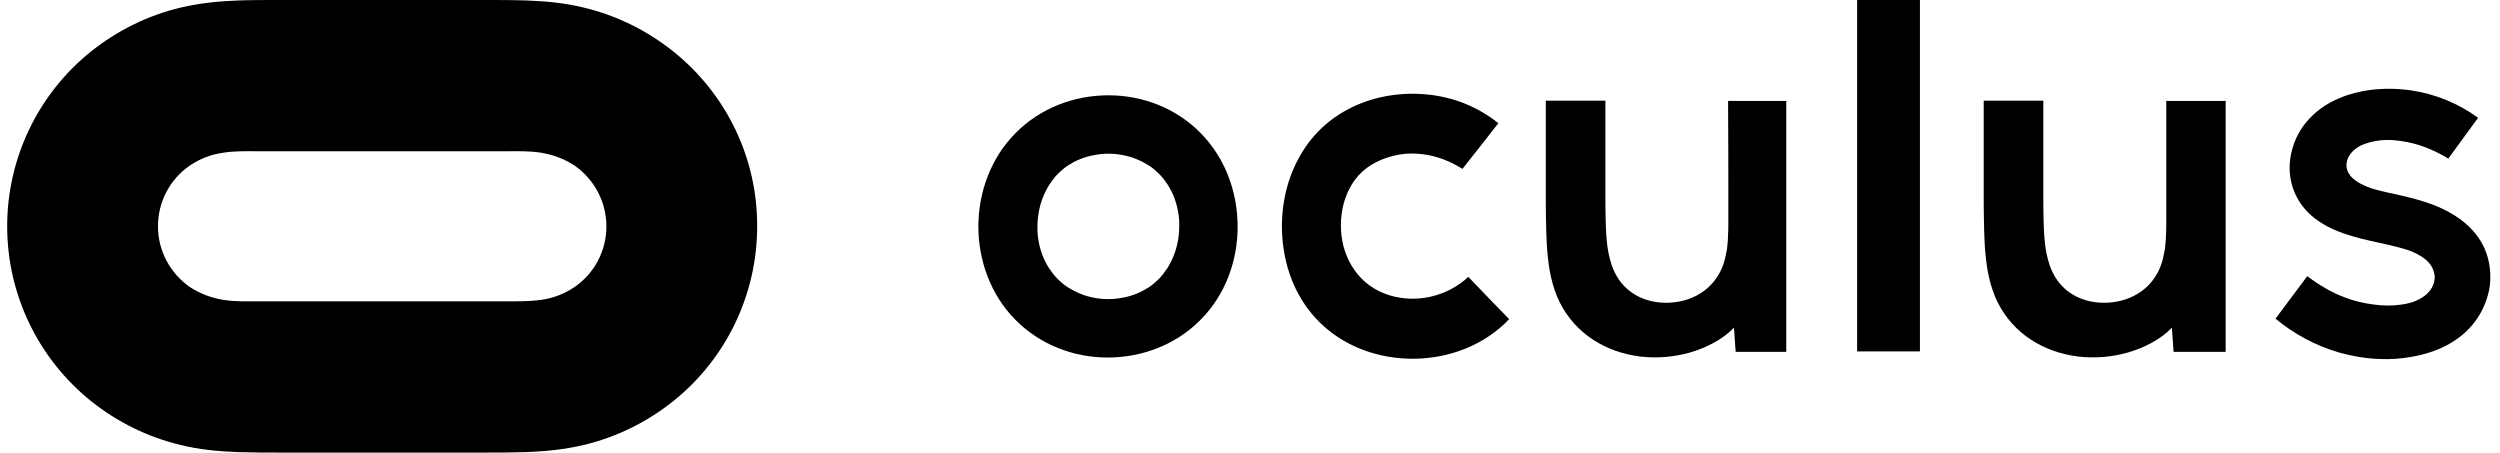
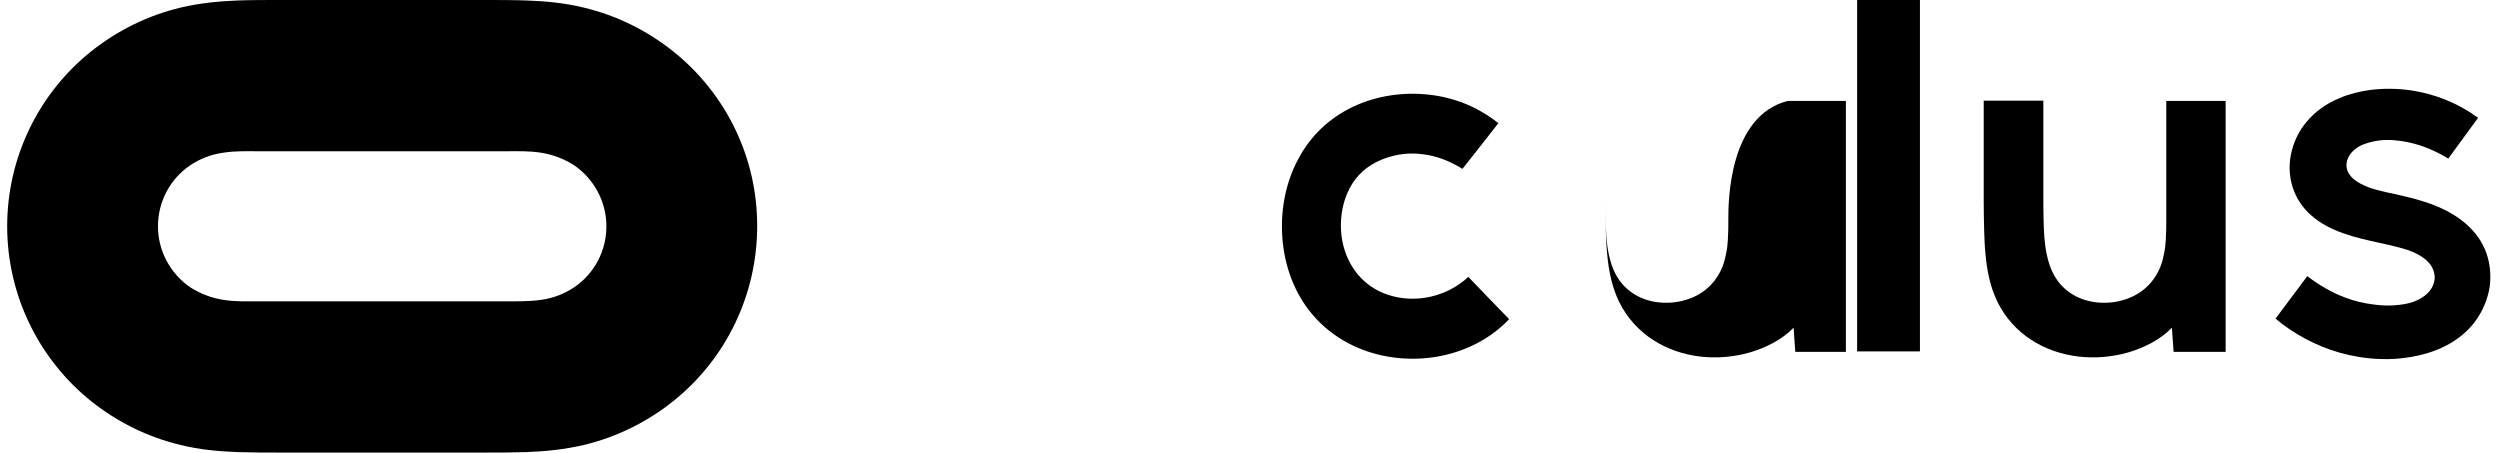
<svg xmlns="http://www.w3.org/2000/svg" xmlns:ns1="http://www.inkscape.org/namespaces/inkscape" version="1.1" id="Layer_1" x="0px" y="0px" viewBox="0 0 1023 185.3" style="enable-background:new 0 0 1023 185.3;" xml:space="preserve">
  <g id="g30" transform="translate(-223.963,-246.304)">
    <path id="path2" ns1:connector-curvature="0" d="M499.4,267.3c-10.8-8.6-23.2-14.7-36.6-17.9c-7.7-1.9-15.4-2.6-23.3-2.9   c-5.9-0.2-11.7-0.2-17.6-0.2c-27.6,0-55.4,0-83.1,0c-5.9,0-11.7,0-17.6,0.2c-7.9,0.3-15.6,1.1-23.3,2.9   c-13.4,3.2-25.8,9.3-36.6,17.9c-21.8,17.4-34.4,43.8-34.4,71.6c0,27.9,12.7,54.2,34.4,71.6c10.8,8.6,23.2,14.7,36.6,17.9   c7.7,1.9,15.4,2.6,23.3,2.9c5.9,0.2,11.7,0.2,17.6,0.2c27.6,0,55.4,0,83.1,0c5.9,0,11.7,0,17.6-0.2c7.9-0.3,15.6-1.1,23.3-2.9   c13.4-3.2,25.8-9.3,36.6-17.9c21.8-17.4,34.4-43.8,34.4-71.6C533.9,311,521.2,284.7,499.4,267.3L499.4,267.3z M459,363.8   c-4.2,2.8-8.6,4.5-13.6,5.2s-9.7,0.6-14.7,0.6c-33.5,0-67.2,0-100.7,0c-4.9,0-9.7,0.2-14.7-0.6c-4.9-0.8-9.4-2.5-13.6-5.2   c-8.2-5.7-13.1-15-13.1-24.9c0-10,4.9-19.3,13.1-24.9c4.2-2.8,8.6-4.5,13.6-5.2c4.9-0.8,9.7-0.6,14.7-0.6c33.5,0,67.2,0,100.7,0   c4.9,0,9.7-0.2,14.7,0.6c4.9,0.8,9.4,2.5,13.6,5.2c8.2,5.7,13.1,15,13.1,24.9C472.1,349,467.2,358.2,459,363.8L459,363.8z" />
    <g id="g16">
-       <path id="path4" ns1:connector-curvature="0" d="M677.6,285.3c-14.1,0-27.9,5.2-38,15.4c-10.1,10.1-15.2,24-15.3,38.1    c0,14.1,5,28,15,38.2c10,10.2,23.7,15.6,37.9,15.6c14.1,0,27.9-5.2,38-15.4c10.1-10.1,15.2-24,15.2-38.1c0-14.1-5-28-15-38.2    C705.5,290.7,691.7,285.3,677.6,285.3z M705.9,345.2c-0.4,2-0.9,3.9-1.7,5.8c-0.7,1.8-1.6,3.5-2.6,5.1c-1,1.5-2.1,3-3.4,4.3    c-1.3,1.3-2.7,2.5-4.2,3.5c-1.6,1-3.2,1.9-5,2.6c-1.8,0.7-3.7,1.3-5.6,1.6c-2,0.4-4,0.6-6,0.6c-2,0-4-0.2-6-0.6    c-1.9-0.4-3.8-0.9-5.6-1.7c-1.7-0.7-3.4-1.6-5-2.6c-1.5-1-2.9-2.2-4.2-3.5c-1.3-1.3-2.4-2.8-3.4-4.3c-1-1.6-1.9-3.3-2.6-5.1    c-0.7-1.9-1.3-3.8-1.6-5.8c-0.4-2-0.6-4.1-0.5-6.2c0-2.1,0.2-4.1,0.6-6.2c0.4-2,0.9-3.9,1.7-5.8c0.7-1.8,1.6-3.5,2.6-5.1    c1-1.5,2.1-3,3.4-4.3c1.3-1.3,2.7-2.5,4.2-3.5c1.6-1,3.2-1.9,5-2.6c1.8-0.7,3.7-1.3,5.6-1.6c2-0.4,4-0.6,6-0.6c2,0,4,0.2,6,0.6    c1.9,0.4,3.8,0.9,5.6,1.7c1.7,0.7,3.4,1.6,5,2.6c1.5,1,2.9,2.2,4.2,3.5c1.3,1.3,2.4,2.8,3.4,4.3c1,1.6,1.9,3.3,2.6,5.1    c0.7,1.9,1.3,3.8,1.6,5.8c0.4,2,0.6,4.1,0.5,6.2C706.5,341.1,706.3,343.2,705.9,345.2L705.9,345.2z" />
      <path id="path6" ns1:connector-curvature="0" d="M1110.4,335.9c0,2.8,0,5.7-0.2,8.6c-0.1,1.8-0.3,3.7-0.7,5.5    c-0.6,3.4-1.7,6.6-3.6,9.5c-4.5,7.1-12.5,10.6-20.6,10.7c-8.2,0.1-16-3.3-20.4-10.6c-1.8-3-2.8-6.2-3.5-9.6    c-0.9-4.5-1.1-9.2-1.2-13.8c-0.1-3-0.1-6-0.1-8.9c0-5.1,0-10.3,0-15.4c0-8.1,0-16.3,0-24.4c-8.1,0-16.3,0-24.4,0    c0,8,0,33.3,0,41.6c0,4,0.1,8.1,0.2,12.1c0.1,2.9,0.2,5.9,0.5,8.8c0.6,6.9,1.9,13.7,5,20c6.5,13,19,20.5,33,22.2    c6.9,0.8,13.9,0.2,20.5-1.7c6.4-1.9,13.1-5.2,17.8-10.1c0.2,3.3,0.5,6.7,0.7,9.9c7.1,0,14.9,0,21.3,0c0-33.7,0-69,0-102.7    c-8,0-16.2,0-24.3,0C1110.4,293.8,1110.4,329.4,1110.4,335.9L1110.4,335.9z" />
      <path id="path8" ns1:connector-curvature="0" d="M1241.4,349.9c-3.5-9.9-12.2-16-21.3-19.6c-5.1-2-10.4-3.3-15.8-4.5    c-2.4-0.5-4.7-1-7-1.6c-2-0.5-4-1.1-5.9-2c-2-0.9-4.1-2.1-5.6-3.9c-1.2-1.5-1.9-3.3-1.6-5.3c0.3-2.3,1.7-4.2,3.4-5.6    c1.2-1,2.6-1.7,4-2.2c1.9-0.7,3.8-1.1,5.8-1.4c4-0.5,8-0.1,11.9,0.7c5.9,1.2,11.4,3.6,16.5,6.7c4.1-5.6,8.1-11.1,12.2-16.7    c-8.1-5.9-17.4-9.7-27.3-11.2c-5.5-0.8-11.2-0.9-16.8-0.2c-4.3,0.6-8.5,1.6-12.5,3.3c-5.4,2.2-10.1,5.5-13.8,10    c-2.7,3.3-4.6,7-5.7,11.1c-1.4,5-1.4,10.3,0.2,15.4c1.5,4.6,4.1,8.5,7.8,11.7c7.6,6.6,18.2,9,27.4,11c3.2,0.7,6.4,1.4,9.6,2.3    c2.6,0.7,5.2,1.7,7.5,3.1c1.8,1.1,3.5,2.5,4.6,4.4c0.9,1.6,1.4,3.4,1.2,5.2c-0.2,1.7-0.9,3.3-1.9,4.6c-1.2,1.6-2.9,2.8-4.7,3.7    c-2.3,1.2-4.9,1.8-7.5,2.1c-3.6,0.5-7.3,0.4-10.9-0.1c-4-0.5-7.8-1.4-11.5-2.8c-5.7-2.1-10.7-5.1-15.6-8.8    c-4.3,5.8-8.7,11.6-13,17.4c7.7,6.4,16.5,11.1,26.2,13.9c5.4,1.5,10.7,2.4,16.3,2.6c4.5,0.2,8.9-0.1,13.3-0.9    c5.7-1,11.2-2.8,16.2-5.8c3.6-2.2,6.8-4.9,9.4-8.3c3.3-4.3,5.5-9.5,6.3-14.9C1243.3,358.7,1242.9,354.2,1241.4,349.9L1241.4,349.9    z" />
      <path id="path10" ns1:connector-curvature="0" d="M809.4,367.7c-5.7,1.3-11.7,1.1-17.3-0.7c-5.6-1.8-10.5-5.3-13.9-10.2    c-3.4-4.8-5.2-10.6-5.5-16.4c-0.3-5.8,0.8-11.8,3.5-17c2.8-5.4,7.1-9.2,12.7-11.6c2.4-1,4.8-1.7,7.4-2.2c3.3-0.6,6.5-0.6,9.8-0.2    c5.9,0.7,11.3,2.9,16.3,6c4.9-6.2,9.8-12.4,14.7-18.7c-8.5-6.7-18.1-10.6-28.8-11.7c-10.4-1.1-21.2,0.5-30.7,5    c-9.7,4.6-17.4,11.9-22.4,21.4c-5,9.3-7.1,20-6.6,30.5c0.5,10.5,3.6,20.9,9.7,29.6c6.2,8.8,14.8,15,24.9,18.5    c9.9,3.4,20.9,4,31.1,1.8c10.3-2.2,19.9-7.2,27.2-14.9c-5.6-5.8-11.2-11.5-16.7-17.3C820.4,363.7,815.1,366.4,809.4,367.7    L809.4,367.7z" />
      <rect id="rect12" x="983.9" y="246.3" width="25.7" height="143.8" />
-       <path id="path14" ns1:connector-curvature="0" d="M931.2,335.9c0,2.8,0,5.7-0.2,8.6c-0.1,1.8-0.3,3.7-0.7,5.5    c-0.6,3.4-1.7,6.6-3.6,9.5c-4.5,7.1-12.5,10.6-20.6,10.7c-8.2,0.1-16-3.3-20.4-10.6c-1.8-3-2.8-6.2-3.5-9.6    c-0.9-4.5-1.1-9.2-1.2-13.8c-0.1-3-0.1-6-0.1-8.9c0-5.1,0-10.3,0-15.4c0-8.1,0-16.3,0-24.4c-8.1,0-16.3,0-24.4,0    c0,8,0,33.3,0,41.6c0,4,0.1,8.1,0.2,12.1c0.1,2.9,0.2,5.9,0.5,8.8c0.6,6.9,1.9,13.7,5,20c6.5,13,19,20.5,33,22.2    c6.9,0.8,13.9,0.2,20.5-1.7c6.4-1.9,13.1-5.2,17.8-10.1c0.2,3.3,0.5,6.7,0.7,9.9c7.1,0,14.3,0,20.7,0c0-33.7,0-69,0-102.7    c-8,0-15.7,0-23.8,0C931.2,293.8,931.2,329.4,931.2,335.9L931.2,335.9z" />
+       <path id="path14" ns1:connector-curvature="0" d="M931.2,335.9c0,2.8,0,5.7-0.2,8.6c-0.1,1.8-0.3,3.7-0.7,5.5    c-0.6,3.4-1.7,6.6-3.6,9.5c-4.5,7.1-12.5,10.6-20.6,10.7c-8.2,0.1-16-3.3-20.4-10.6c-1.8-3-2.8-6.2-3.5-9.6    c-0.9-4.5-1.1-9.2-1.2-13.8c-0.1-3-0.1-6-0.1-8.9c0-5.1,0-10.3,0-15.4c0-8.1,0-16.3,0-24.4c0,8,0,33.3,0,41.6c0,4,0.1,8.1,0.2,12.1c0.1,2.9,0.2,5.9,0.5,8.8c0.6,6.9,1.9,13.7,5,20c6.5,13,19,20.5,33,22.2    c6.9,0.8,13.9,0.2,20.5-1.7c6.4-1.9,13.1-5.2,17.8-10.1c0.2,3.3,0.5,6.7,0.7,9.9c7.1,0,14.3,0,20.7,0c0-33.7,0-69,0-102.7    c-8,0-15.7,0-23.8,0C931.2,293.8,931.2,329.4,931.2,335.9L931.2,335.9z" />
    </g>
  </g>
</svg>